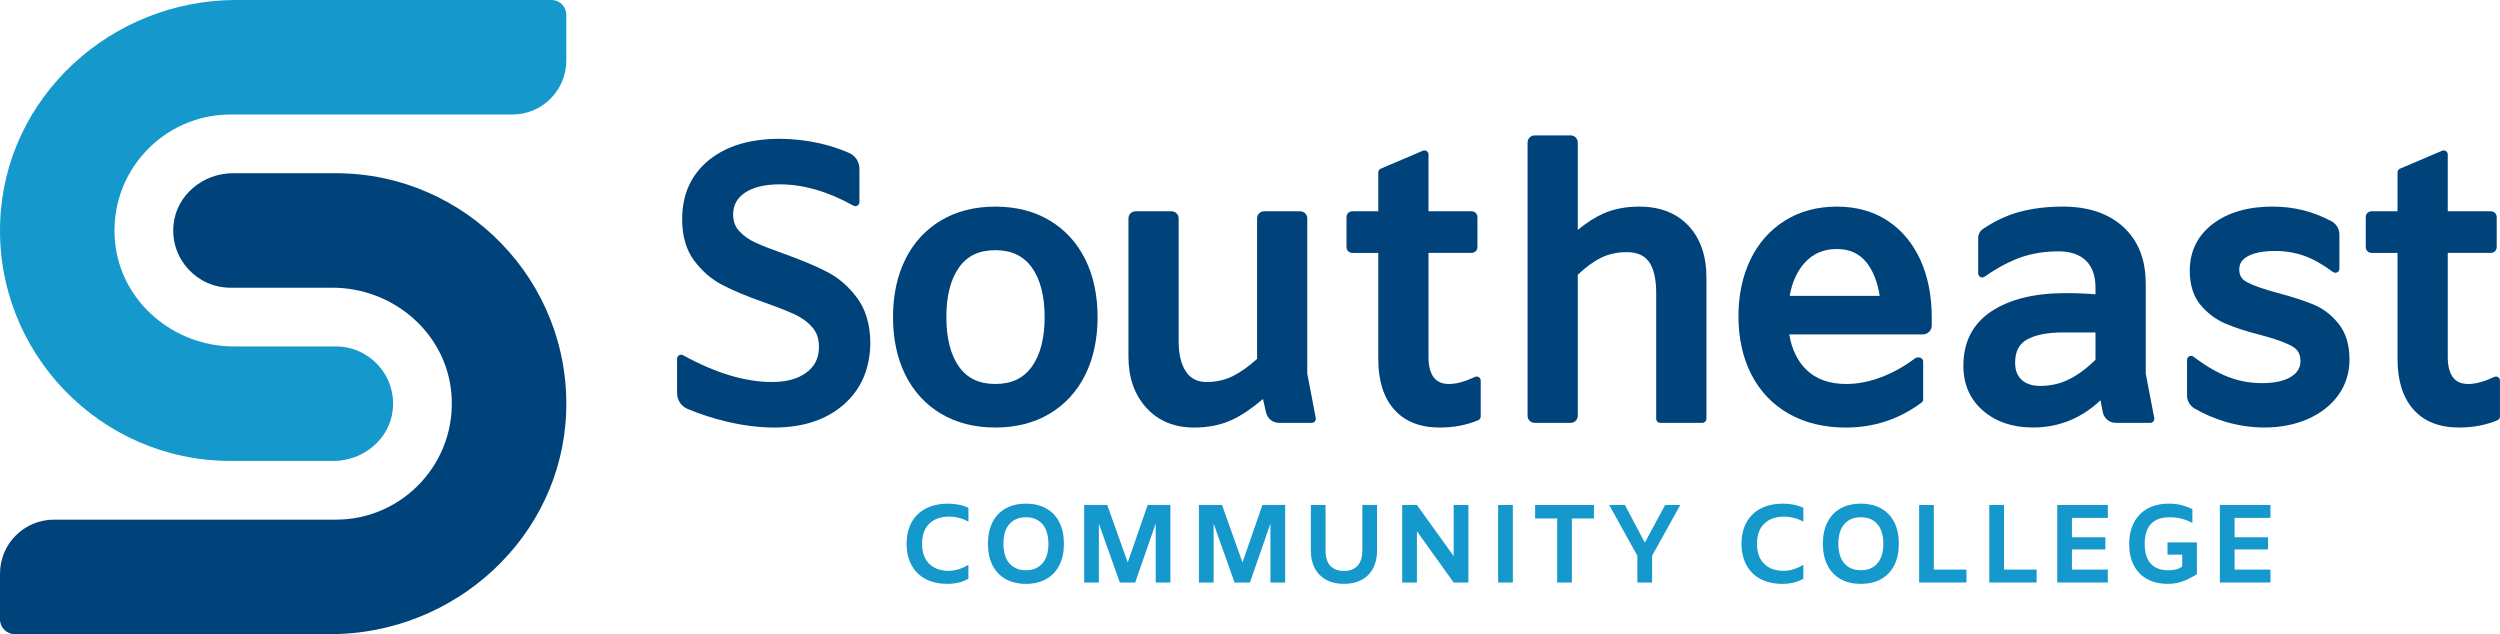
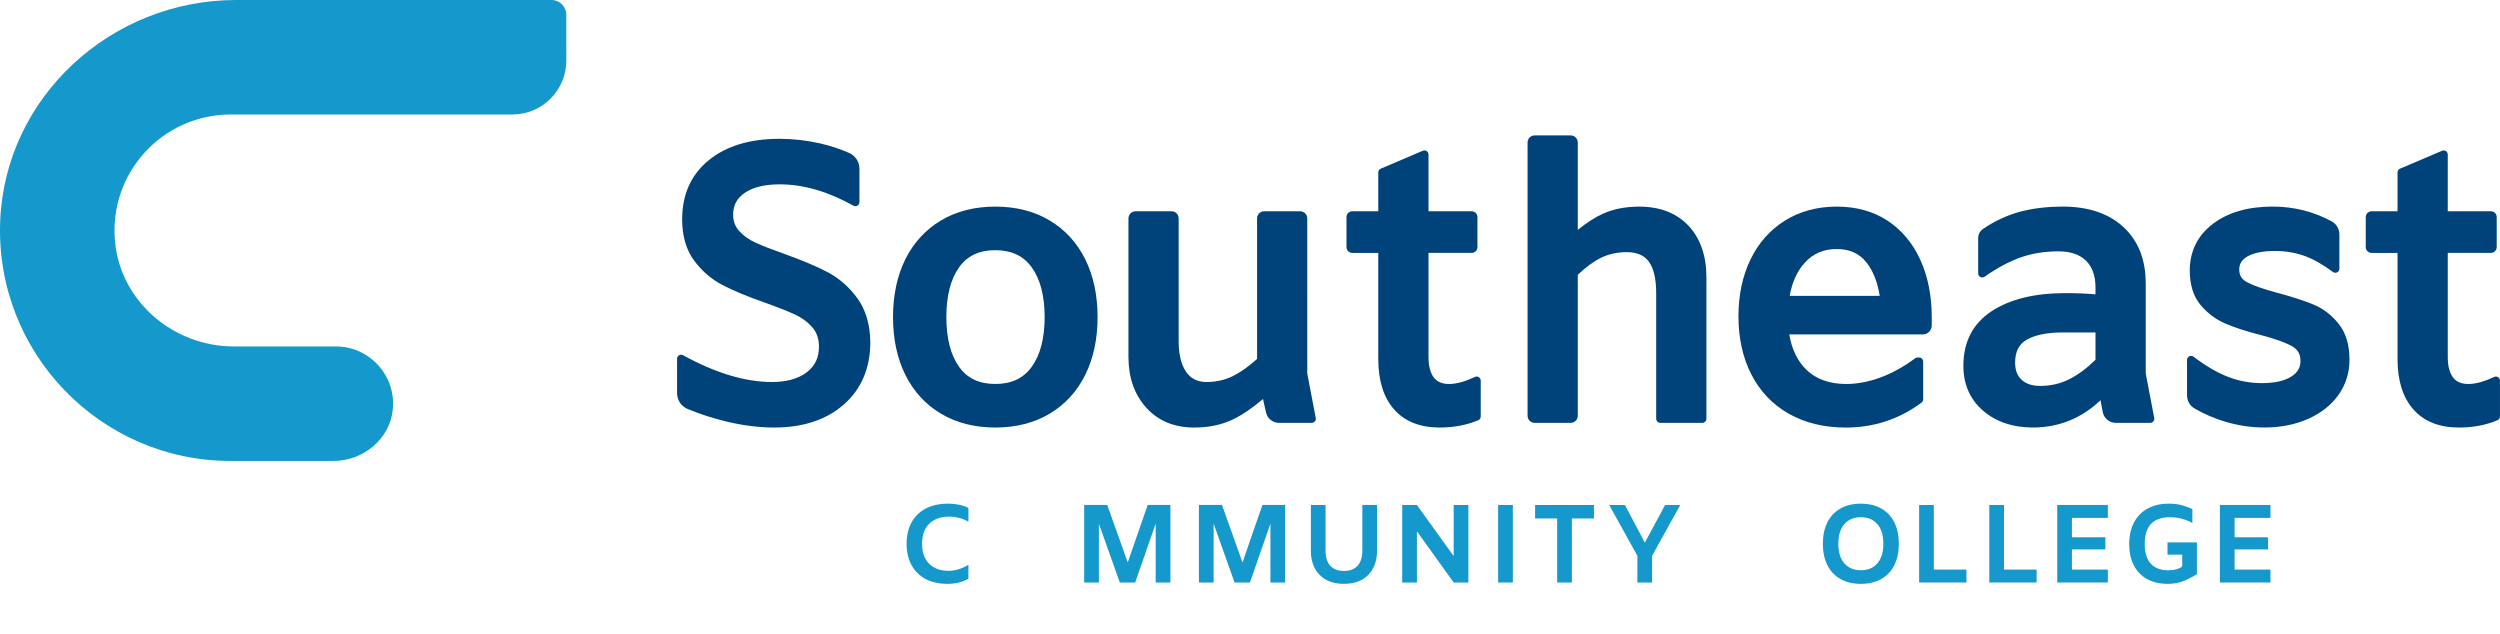
<svg xmlns="http://www.w3.org/2000/svg" version="1.1" id="Layer_1" x="0px" y="0px" viewBox="0 0 1576.9 400" style="enable-background:new 0 0 1576.9 400;" xml:space="preserve">
  <style type="text/css">
	.st0{fill:#1598CB;}
	.st1{fill:#00437B;}
</style>
  <g>
    <g>
      <path class="st0" d="M145.37,290.74h64.91c18.86,0,35.7-13.79,37.49-32.56c2.06-21.54-14.83-39.66-35.94-39.66l-64.32,0    c-38.07,0-71.39-28.2-74.96-66.1c-4.1-43.49,30.16-80.2,72.82-80.2h177.81c18.79,0,34.02-15.23,34.02-34.02V9.31    c0-5.14-4.17-9.31-9.31-9.31L148.94,0C70.21,0,3.08,61.1,0.11,139.77C-3.02,222.47,63.35,290.74,145.37,290.74z" />
-       <path class="st1" d="M211.84,109.26l-64.91,0c-18.86,0-35.7,13.79-37.49,32.56c-2.06,21.54,14.83,39.66,35.94,39.66l64.32,0    c38.07,0,71.39,28.2,74.96,66.1c4.1,43.49-30.16,80.2-72.82,80.2H34.02C15.23,327.78,0,343.01,0,361.81v28.88    c0,5.14,4.17,9.31,9.31,9.31l198.96,0c78.72,0,145.86-61.1,148.83-139.77C360.23,177.53,293.86,109.26,211.84,109.26z" />
    </g>
    <g>
      <g>
        <g>
          <path class="st0" d="M583.76,365.18c-3.86-2.06-6.82-5-8.85-8.82c-2.04-3.82-3.06-8.28-3.06-13.39c0-5.1,1.03-9.57,3.09-13.39      c2.06-3.82,5.06-6.76,9-8.81c3.94-2.06,8.65-3.09,14.12-3.09c2.3,0,4.56,0.22,6.78,0.67c2.23,0.45,4.23,1.12,6.01,2v8.57h-0.28      c-1.78-1.03-3.71-1.8-5.8-2.31c-2.08-0.52-4.07-0.77-5.94-0.77c-5.34,0-9.54,1.47-12.61,4.42c-3.07,2.95-4.6,7.19-4.6,12.72      c0,5.48,1.5,9.7,4.49,12.65c3,2.95,7.1,4.42,12.3,4.42c2.01,0,4.06-0.31,6.14-0.95c2.08-0.63,4.09-1.53,6.01-2.7h0.28v8.64      c-3.74,2.16-8.15,3.23-13.21,3.23C592.25,368.27,587.63,367.24,583.76,365.18z" />
-           <path class="st0" d="M634.18,365.18c-3.61-2.06-6.34-4.99-8.22-8.78c-1.87-3.8-2.81-8.27-2.81-13.42      c0-5.15,0.94-9.63,2.81-13.42c1.88-3.8,4.62-6.72,8.22-8.78c3.61-2.06,7.92-3.09,12.93-3.09c5.01,0,9.32,1.03,12.93,3.09      c3.61,2.06,6.35,4.98,8.22,8.78c1.88,3.79,2.81,8.27,2.81,13.42c0,5.15-0.94,9.63-2.81,13.42c-1.87,3.79-4.61,6.72-8.22,8.78      c-3.61,2.06-7.92,3.09-12.93,3.09C642.09,368.27,637.78,367.24,634.18,365.18z M657.51,355.37c2.53-2.88,3.79-7.01,3.79-12.4      c0-5.38-1.27-9.52-3.79-12.4c-2.53-2.88-5.99-4.32-10.4-4.32c-4.4,0-7.87,1.44-10.4,4.32c-2.53,2.88-3.79,7.02-3.79,12.4      c0,5.39,1.26,9.52,3.79,12.4c2.53,2.88,5.99,4.32,10.4,4.32C651.51,359.7,654.97,358.25,657.51,355.37z" />
          <path class="st0" d="M738.24,367.42h-9.28v-37.17l-12.93,37.17h-9.69l-13.21-37.1v37.1h-9.28v-48.91h14.55l12.93,36.26      l12.58-36.26h14.34V367.42z" />
          <path class="st0" d="M810.62,367.42h-9.28v-37.17l-12.93,37.17h-9.69l-13.21-37.1v37.1h-9.28v-48.91h14.55l12.93,36.26      l12.58-36.26h14.34V367.42z" />
          <path class="st0" d="M832.39,362.65c-3.7-3.75-5.55-8.9-5.55-15.46v-28.67h9.27v28.46c0,4.5,1.01,7.81,3.03,9.94      c2.01,2.13,4.87,3.2,8.57,3.2c3.75,0,6.62-1.09,8.61-3.27c1.99-2.18,2.99-5.47,2.99-9.88v-28.46h9.27v28.67      c0,6.56-1.85,11.71-5.55,15.46c-3.71,3.75-8.81,5.62-15.32,5.62C841.2,368.27,836.1,366.4,832.39,362.65z" />
          <path class="st0" d="M926.2,318.52v48.91h-9.28l-23.19-32.32v32.32h-9.28v-48.91h9.28l23.19,32.25v-32.25H926.2z" />
          <path class="st0" d="M944.96,318.52h9.28v48.91h-9.28V318.52z" />
          <path class="st0" d="M982.2,327.02h-13.91v-8.5h37.1v8.5h-13.91v40.4h-9.28V327.02z" />
          <path class="st0" d="M1059.84,318.52l-17.77,32.05v16.86h-9.28v-16.86l-17.78-32.05h9.91l12.58,23.75l12.79-23.75H1059.84z" />
-           <path class="st0" d="M1110.4,365.18c-3.86-2.06-6.82-5-8.85-8.82c-2.04-3.82-3.06-8.28-3.06-13.39c0-5.1,1.03-9.57,3.09-13.39      c2.06-3.82,5.06-6.76,9-8.81c3.94-2.06,8.65-3.09,14.12-3.09c2.3,0,4.56,0.22,6.78,0.67c2.23,0.45,4.23,1.12,6.01,2v8.57h-0.28      c-1.78-1.03-3.71-1.8-5.8-2.31c-2.08-0.52-4.07-0.77-5.94-0.77c-5.34,0-9.54,1.47-12.61,4.42c-3.07,2.95-4.6,7.19-4.6,12.72      c0,5.48,1.5,9.7,4.49,12.65c3,2.95,7.1,4.42,12.3,4.42c2.01,0,4.06-0.31,6.14-0.95c2.08-0.63,4.09-1.53,6.01-2.7h0.28v8.64      c-3.74,2.16-8.15,3.23-13.21,3.23C1118.89,368.27,1114.27,367.24,1110.4,365.18z" />
          <path class="st0" d="M1160.82,365.18c-3.61-2.06-6.34-4.99-8.22-8.78c-1.87-3.8-2.81-8.27-2.81-13.42      c0-5.15,0.94-9.63,2.81-13.42c1.88-3.8,4.62-6.72,8.22-8.78c3.61-2.06,7.92-3.09,12.93-3.09c5.01,0,9.32,1.03,12.93,3.09      c3.61,2.06,6.35,4.98,8.22,8.78c1.88,3.79,2.81,8.27,2.81,13.42c0,5.15-0.94,9.63-2.81,13.42c-1.87,3.79-4.61,6.72-8.22,8.78      c-3.61,2.06-7.92,3.09-12.93,3.09C1168.74,368.27,1164.43,367.24,1160.82,365.18z M1184.15,355.37      c2.53-2.88,3.79-7.01,3.79-12.4c0-5.38-1.27-9.52-3.79-12.4c-2.53-2.88-5.99-4.32-10.4-4.32s-7.87,1.44-10.4,4.32      c-2.53,2.88-3.79,7.02-3.79,12.4c0,5.39,1.26,9.52,3.79,12.4c2.53,2.88,5.99,4.32,10.4,4.32S1181.62,358.25,1184.15,355.37z" />
          <path class="st0" d="M1210.5,318.52h9.28v40.75h20.59v8.15h-29.86V318.52z" />
          <path class="st0" d="M1254.76,318.52h9.28v40.75h20.59v8.15h-29.86V318.52z" />
          <path class="st0" d="M1306.9,326.67v12.23h21.08v7.66h-21.08v12.71h22.63v8.15h-31.9v-48.91h31.9v8.15H1306.9z" />
          <path class="st0" d="M1346.01,329.62c1.99-3.84,4.87-6.79,8.64-8.85c3.77-2.06,8.23-3.09,13.39-3.09c2.95,0,5.6,0.31,7.94,0.92      c2.34,0.61,4.63,1.45,6.89,2.53v8.64h-0.29c-1.63-0.98-3.66-1.81-6.08-2.49c-2.41-0.68-5-1.02-7.77-1.02      c-10.63,0-15.94,5.6-15.94,16.79c0,5.48,1.26,9.63,3.79,12.44c2.53,2.81,6.23,4.22,11.1,4.22c3.93,0,6.86-0.82,8.78-2.46v-7.38      h-9.28v-7.73h18.55v20.02c-3.74,2.3-6.98,3.89-9.69,4.78c-2.72,0.89-5.6,1.33-8.65,1.33c-5.15,0-9.55-1.03-13.21-3.09      c-3.66-2.06-6.43-4.98-8.33-8.75c-1.9-3.77-2.84-8.18-2.84-13.24C1343.02,337.98,1344.01,333.46,1346.01,329.62z" />
          <path class="st0" d="M1409.49,326.67v12.23h21.08v7.66h-21.08v12.71h22.63v8.15h-31.9v-48.91h31.9v8.15H1409.49z" />
        </g>
      </g>
      <g>
        <g>
          <path class="st1" d="M522.03,171.67c-6.97-3.65-16.1-7.5-27.13-11.46c-7.64-2.69-13.82-5.1-18.35-7.16      c-4.17-1.89-7.65-4.38-10.35-7.37c-2.53-2.82-3.76-6.2-3.76-10.34c0-5.88,2.41-10.36,7.37-13.73c5.2-3.54,12.61-5.34,22.03-5.34      c14.88,0,30.5,4.53,46.45,13.45c0.79,0.45,1.76,0.43,2.54-0.03c0.79-0.46,1.27-1.3,1.27-2.21v-21.07c0-4.34-2.6-8.24-6.58-9.98      c-5.76-2.52-11.89-4.53-18.28-5.99c-8.37-1.92-17-2.89-25.65-2.89c-18.56,0-33.54,4.54-44.51,13.49      c-11.15,9.07-16.8,21.61-16.8,37.27c0,10.51,2.52,19.25,7.51,25.99c4.89,6.59,10.84,11.76,17.71,15.36      c6.67,3.5,15.46,7.19,26.15,10.96c8.2,2.89,14.79,5.47,19.58,7.66c4.48,2.05,8.24,4.82,11.17,8.19      c2.81,3.25,4.17,7.24,4.17,12.22c0,6.92-2.52,12.2-7.72,16.15c-5.32,4.05-12.7,6.11-21.93,6.11c-16.86,0-35.72-5.68-56.05-16.89      c-0.8-0.44-1.75-0.43-2.54,0.03c-0.78,0.46-1.26,1.3-1.26,2.21v21.64c0,4.34,2.57,8.3,6.57,9.97c7.83,3.28,16.1,5.96,24.65,8      c10.46,2.49,20.58,3.76,30.1,3.76c18.09,0,32.85-4.88,43.85-14.52c11.1-9.74,16.73-23,16.73-39.46      c-0.17-11.14-2.95-20.45-8.24-27.66C535.53,180.96,529.24,175.45,522.03,171.67z" />
          <path class="st1" d="M662.05,139.04c-9.7-5.79-21.23-8.72-34.26-8.72c-13.03,0-24.55,2.93-34.25,8.72      c-9.74,5.82-17.31,14.07-22.5,24.54c-5.15,10.38-7.76,22.64-7.76,36.42s2.61,26.04,7.76,36.41c5.2,10.49,12.77,18.75,22.5,24.54      c9.7,5.79,21.23,8.72,34.25,8.72c13.04,0,24.56-2.93,34.26-8.72c9.72-5.79,17.3-14.05,22.5-24.54      c5.15-10.4,7.76-22.65,7.76-36.41s-2.61-26.02-7.76-36.42C679.35,153.11,671.78,144.85,662.05,139.04z M627.79,242.19      c-10.19,0-17.67-3.55-22.86-10.85c-5.32-7.47-8.01-18.01-8.01-31.34s2.69-23.87,8.01-31.34c5.19-7.3,12.67-10.85,22.86-10.85      c10.2,0,17.73,3.55,23.01,10.86c5.38,7.46,8.12,18.01,8.12,31.33s-2.73,23.86-8.12,31.33      C645.52,238.64,637.99,242.19,627.79,242.19z" />
          <path class="st1" d="M824.58,137.75c0-2.48-2.01-4.48-4.48-4.48h-22.71c-2.48,0-4.48,2.01-4.48,4.48v88.65      c-5.38,4.84-10.56,8.5-15.41,10.89c-4.95,2.43-10.48,3.66-16.45,3.66c-5.72,0-9.93-2.09-12.89-6.39      c-3.12-4.53-4.71-11.03-4.71-19.31v-77.5c0-2.48-2.01-4.48-4.48-4.48h-22.71c-2.48,0-4.48,2.01-4.48,4.48v87.33      c0,13.07,3.78,23.86,11.23,32.08c7.52,8.31,17.67,12.52,30.17,12.52c9.02,0,17.12-1.65,24.08-4.92      c5.92-2.78,12.42-7.17,19.37-13.06l1.95,8.54c0.87,3.79,4.24,6.48,8.13,6.48h20.71c0.76,0,1.49-0.34,1.97-0.93      c0.49-0.59,0.69-1.36,0.54-2.11l-5.36-28.04V137.75z" />
          <path class="st1" d="M930.32,237.75c-11.61,5.53-21.6,6.24-25.97,0.31c-2.19-2.97-3.31-7.26-3.31-12.75v-65.79h27.22      c2.02,0,3.65-1.63,3.65-3.65v-18.96c0-2.02-1.63-3.65-3.65-3.65h-27.22V97.43c0-0.86-0.43-1.66-1.15-2.13      c-0.72-0.47-1.63-0.56-2.41-0.22l-26.56,11.31c-0.95,0.4-1.56,1.33-1.56,2.35v24.52h-16.4c-2.02,0-3.65,1.63-3.65,3.65v18.96      c0,2.02,1.63,3.65,3.65,3.65h16.4v67.03c0,13.53,3.36,24.19,9.98,31.68c6.7,7.6,16.37,11.44,28.72,11.44      c9,0,17.21-1.57,24.41-4.65c0.93-0.4,1.51-1.33,1.51-2.34l0-22.62c0-0.88-0.45-1.69-1.19-2.17      C932.06,237.44,931.11,237.38,930.32,237.75z" />
          <path class="st1" d="M1065.07,142.44c-7.52-8.04-17.99-12.12-31.13-12.12c-8.5,0-16.13,1.48-22.68,4.4      c-5.13,2.29-10.51,5.74-16.06,10.28V89.88c0-2.48-2.01-4.48-4.48-4.48h-22.71c-2.48,0-4.48,2.01-4.48,4.48v172.37      c0,2.48,2.01,4.48,4.48,4.48h22.71c2.48,0,4.48-2.01,4.48-4.48v-88.94c5.08-4.82,10-8.42,14.67-10.72      c4.78-2.35,10.24-3.54,16.21-3.54c6.41,0,10.96,1.95,13.92,5.96c3.09,4.19,4.66,10.84,4.66,19.74v79.42      c0,1.41,1.15,2.56,2.56,2.56h26.56c1.41,0,2.56-1.15,2.56-2.56v-89.25C1076.34,161.36,1072.55,150.44,1065.07,142.44      L1065.07,142.44z" />
          <path class="st1" d="M1190.62,139.22c-8.99-5.91-19.76-8.9-32.02-8.9c-12.4,0-23.44,2.99-32.83,8.88      c-9.4,5.89-16.71,14.19-21.72,24.66c-4.98,10.38-7.51,22.37-7.51,35.65c0,13.8,2.74,26.14,8.15,36.7      c5.46,10.65,13.41,18.99,23.64,24.78c10.18,5.77,22.27,8.7,35.93,8.7c17.69,0,33.75-5.3,47.76-15.75      c0.65-0.49,1.03-1.25,1.03-2.05v-23.85c0-1.41-1.15-2.56-2.56-2.56h-0.99c-0.55,0-1.09,0.18-1.53,0.51      c-6.98,5.24-14.29,9.3-21.74,12.06c-7.39,2.75-14.7,4.15-21.72,4.15c-10.56,0-19.01-3.02-25.14-8.98      c-5.61-5.48-9.22-12.97-10.76-22.28h84.19c3.12,0,5.66-2.53,5.66-5.66V200c0-13.41-2.39-25.5-7.12-35.96      C1206.56,153.48,1199.59,145.13,1190.62,139.22z M1158.6,157.08c7.95,0,14.01,2.71,18.54,8.27c4.22,5.2,7.08,12.34,8.51,21.27      h-56.78c1.49-8.59,4.68-15.61,9.5-20.91C1143.65,159.9,1150.26,157.08,1158.6,157.08z" />
          <path class="st1" d="M1353.42,178.6c0-14.93-4.75-26.86-14.11-35.45c-9.29-8.52-22.12-12.84-38.11-12.84      c-10.35,0-19.81,1.19-28.1,3.53c-7.63,2.16-15.09,5.69-22.23,10.51c-1.93,1.3-3.12,3.46-3.12,5.79l0,22.31      c0,0.95,0.53,1.83,1.38,2.27c0.83,0.45,1.86,0.38,2.65-0.17c8-5.6,15.69-9.71,22.87-12.22c7.13-2.51,15.16-3.79,23.86-3.79      c7.45,0,13.26,1.99,17.26,5.9c4.03,3.96,5.99,9.56,5.99,17.11v4.08c-6.02-0.49-12.42-0.75-19.07-0.75      c-19.25,0-34.86,3.82-46.39,11.36c-11.86,7.76-17.88,19.36-17.88,34.47c0,11.71,4.19,21.25,12.44,28.36      c8.15,7.02,18.72,10.58,31.43,10.58c16.27,0,30.59-5.78,42.64-17.2l1.41,7.46c0.74,3.94,4.19,6.8,8.2,6.8h21.76      c0.76,0,1.49-0.34,1.97-0.93s0.69-1.36,0.54-2.11l-5.36-28.04V178.6z M1286.93,243.42c-5.11,0-8.96-1.27-11.78-3.87      c-2.75-2.55-4.09-6.07-4.09-10.78c0-6.94,2.39-11.69,7.31-14.5c5.33-3.03,13.01-4.58,22.83-4.58h20.55v17.26      c-5.43,5.32-10.94,9.42-16.41,12.18C1299.72,241.98,1293.53,243.42,1286.93,243.42z" />
          <path class="st1" d="M1459.28,192.1c-5.82-2.41-13.46-4.88-22.69-7.35c-8.97-2.41-15.49-4.7-19.36-6.8      c-3.27-1.77-4.8-4.3-4.8-7.95c0-3.67,1.69-6.32,5.32-8.33c4.01-2.23,9.79-3.37,17.19-3.37c6.55,0,12.76,1.03,18.44,3.05      c5.7,2.03,11.8,5.47,18.13,10.2c0.79,0.57,1.83,0.67,2.68,0.23c0.87-0.43,1.41-1.32,1.41-2.29v-21.53      c0-3.45-1.84-6.68-4.88-8.33c-11.38-6.19-23.89-9.33-37.27-9.33c-15.42,0-28.06,3.65-37.57,10.84      c-9.72,7.36-14.66,17.31-14.66,29.58c0,8.93,2.27,16.19,6.74,21.56c4.35,5.21,9.58,9.17,15.57,11.76      c5.81,2.52,13.35,4.97,22.37,7.26c9.1,2.39,15.8,4.79,19.92,7.13c3.56,2.01,5.22,4.98,5.22,9.32c0,4.17-1.93,7.4-5.92,9.87      c-4.33,2.68-10.49,4.04-18.32,4.04c-7.53,0-14.79-1.35-21.57-4.01c-6.84-2.66-14.12-6.92-21.62-12.66      c-0.77-0.59-1.81-0.7-2.69-0.26c-0.87,0.43-1.43,1.32-1.43,2.29v22.37c0,3.38,1.77,6.54,4.7,8.24      c6.07,3.51,12.57,6.32,19.37,8.35c8.15,2.43,16.46,3.67,24.7,3.67c10.15,0,19.39-1.81,27.46-5.38      c8.18-3.61,14.66-8.7,19.24-15.11c4.64-6.48,7-14.02,7-22.39c0-9.24-2.29-16.81-6.83-22.5      C1470.75,198.75,1465.4,194.64,1459.28,192.1z" />
          <path class="st1" d="M1575.7,237.9c-0.74-0.46-1.67-0.52-2.47-0.15c-11.62,5.53-21.6,6.24-25.97,0.31      c-2.19-2.97-3.31-7.26-3.31-12.75v-65.79h27.22c2.02,0,3.65-1.63,3.65-3.65v-18.96c0-2.02-1.63-3.65-3.65-3.65h-27.22V97.43      c0-0.86-0.43-1.66-1.15-2.13c-0.72-0.47-1.63-0.56-2.41-0.22l-26.56,11.31c-0.95,0.4-1.56,1.33-1.56,2.35v24.52h-16.4      c-2.02,0-3.65,1.63-3.65,3.65v18.96c0,2.02,1.63,3.65,3.65,3.65h16.4v67.03c0,13.53,3.36,24.19,9.98,31.68      c6.7,7.6,16.37,11.44,28.72,11.44c9,0,17.21-1.57,24.41-4.65c0.93-0.4,1.51-1.33,1.51-2.34v-22.62      C1576.9,239.19,1576.44,238.38,1575.7,237.9z" />
        </g>
      </g>
    </g>
  </g>
</svg>